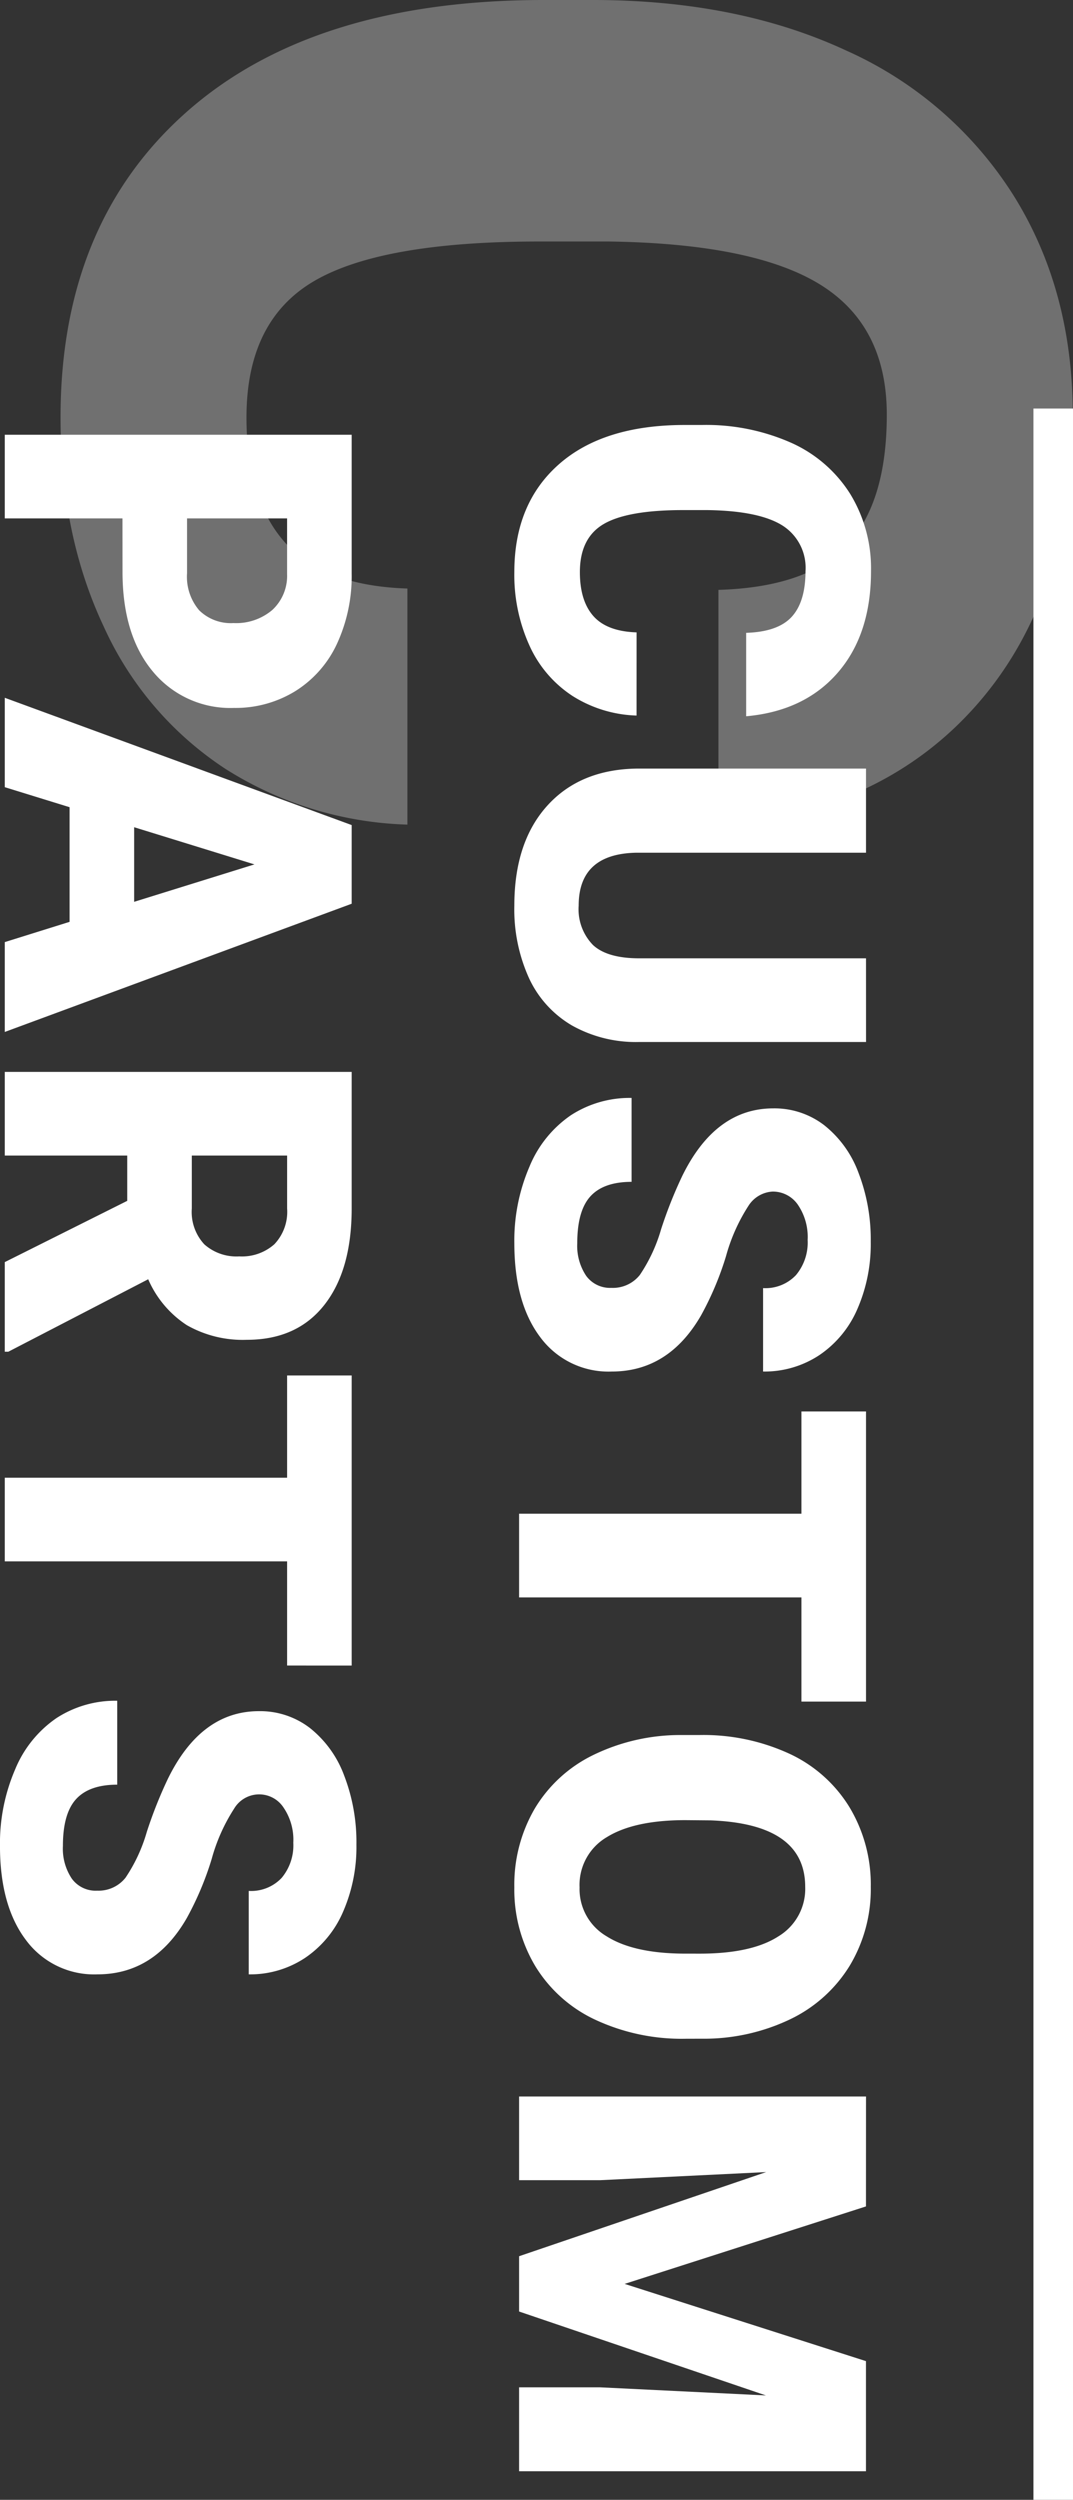
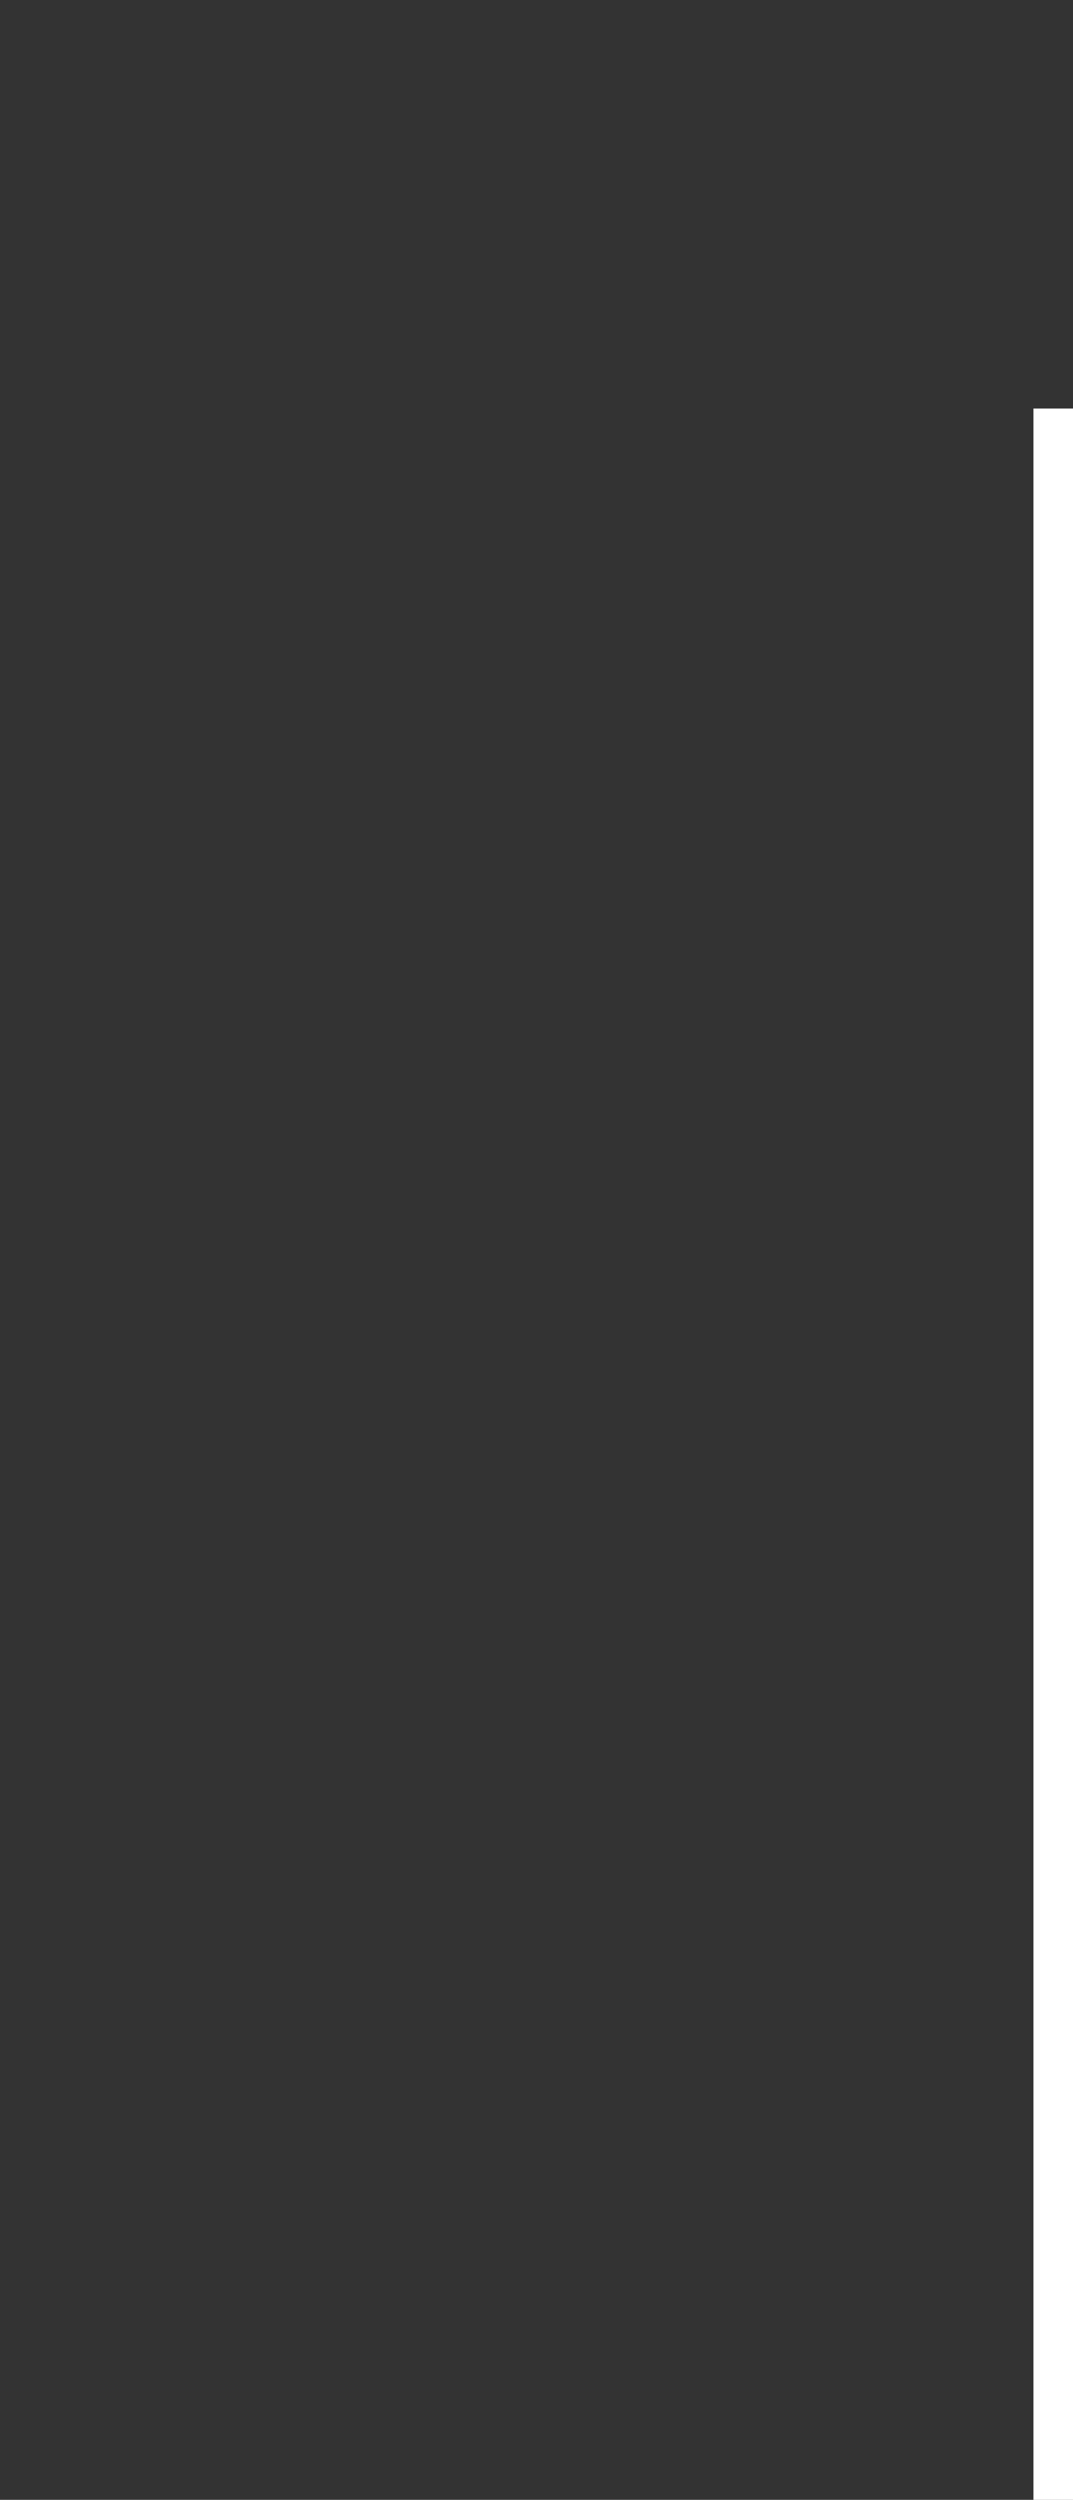
<svg xmlns="http://www.w3.org/2000/svg" height="378.925" viewBox="0 0 162.723 378.925" width="162.723">
  <rect x="0" y="0" width="162.723" height="378.925" fill="#333333" stroke="none" />
  <g fill="#fff">
-     <path d="m46.539-17.813a19.213 19.213 0 0 1 -2.963 9.7 17.882 17.882 0 0 1 -7.606 6.523 25.888 25.888 0 0 1 -11.183 2.313q-10.37 0-16.332-6.757t-5.962-19.078v-2.6a31.845 31.845 0 0 1 2.692-13.534 20.4 20.4 0 0 1 7.75-8.961 21.624 21.624 0 0 1 11.707-3.162q9.575 0 15.393 5.041t6.612 13.893h-12.647q-.145-4.806-2.421-6.9t-6.937-2.1a7.576 7.576 0 0 0 -6.937 3.541q-2.2 3.541-2.312 11.31v3.722q0 8.419 2.114 12.032t7.281 3.613q4.372 0 6.685-2.06t2.457-6.54zm49.482-34.8v34.435a19.79 19.79 0 0 1 -2.493 10.138 16.151 16.151 0 0 1 -7.154 6.522 25.2 25.2 0 0 1 -11.021 2.241q-9.611 0-15.14-4.986t-5.637-13.659v-34.687h12.755v34.94q.217 8.636 8.021 8.636a7.764 7.764 0 0 0 5.963-2.167q2.023-2.168 2.023-7.046v-34.363zm37.269 38.63a5.211 5.211 0 0 0 -1.969-4.336 24.476 24.476 0 0 0 -6.919-3.216 66.384 66.384 0 0 1 -8.094-3.216q-10.226-5.022-10.226-13.8a12.377 12.377 0 0 1 2.547-7.714 16.476 16.476 0 0 1 7.208-5.2 28.052 28.052 0 0 1 10.479-1.861 24.538 24.538 0 0 1 10.171 2.023 16.1 16.1 0 0 1 6.992 5.763 15.05 15.05 0 0 1 2.493 8.54h-12.646a6.36 6.36 0 0 0 -1.969-4.986 7.676 7.676 0 0 0 -5.33-1.771 8.656 8.656 0 0 0 -5.366 1.5 4.6 4.6 0 0 0 -1.969 3.812 4.632 4.632 0 0 0 2.168 3.667 27.34 27.34 0 0 0 7.624 3.4 46.7 46.7 0 0 1 8.961 3.776q8.527 4.914 8.527 13.55a12.846 12.846 0 0 1 -5.2 10.84q-5.206 3.935-14.272 3.935a28.316 28.316 0 0 1 -11.581-2.294 17.46 17.46 0 0 1 -7.8-6.287 16.382 16.382 0 0 1 -2.62-9.2h12.719q0 4.228 2.186 6.233t7.1 2.005a8.162 8.162 0 0 0 4.968-1.355 4.472 4.472 0 0 0 1.818-3.808zm62.71-28.834h-15.79v42.817h-12.687v-42.817h-15.5v-9.792h43.977zm51.108 17.6a31.024 31.024 0 0 1 -2.859 13.617 21.1 21.1 0 0 1 -8.112 9.124 22.587 22.587 0 0 1 -11.978 3.2 22.907 22.907 0 0 1 -11.924-3.089 21.061 21.061 0 0 1 -8.112-8.834 30.131 30.131 0 0 1 -3.053-13.191v-2.963a31.161 31.161 0 0 1 2.836-13.64 21.045 21.045 0 0 1 8.13-9.124 22.745 22.745 0 0 1 12.05-3.216 22.523 22.523 0 0 1 11.924 3.18 21.424 21.424 0 0 1 8.148 9.051 30.266 30.266 0 0 1 2.942 13.46zm-12.9-2.2q0-7.841-2.62-11.906a8.4 8.4 0 0 0 -7.5-4.065q-9.539 0-10.081 14.309l-.036 3.866q0 7.732 2.565 11.888a8.39 8.39 0 0 0 7.624 4.155 8.289 8.289 0 0 0 7.407-4.083q2.6-4.083 2.638-11.743zm38.317-25.185 11.743 36.6 11.707-36.6h16.693v52.602h-12.722v-12.285l1.229-25.148-12.72 37.433h-8.383l-12.754-37.47 1.229 25.185v12.285h-12.683v-52.609zm-255.868 112.752v17.85h-12.682v-52.609h20.993a24.451 24.451 0 0 1 10.677 2.222 16.747 16.747 0 0 1 7.19 6.323 17.269 17.269 0 0 1 2.547 9.3 15.223 15.223 0 0 1 -5.51 12.3q-5.51 4.607-15.122 4.607zm0-9.792h8.311a7.838 7.838 0 0 0 5.619-1.843 6.847 6.847 0 0 0 1.933-5.2 8.463 8.463 0 0 0 -1.987-5.89 7.037 7.037 0 0 0 -5.42-2.24h-8.456zm61.153 17.814h-17.38l-3.035 9.828h-13.55l19.295-52.609h11.924l19.436 52.609h-13.619zm-14.345-9.792h11.31l-5.675-18.247zm56.635 1.048h-6.865v18.572h-12.682v-52.609h20.7q9.358 0 14.634 4.155t5.275 11.743a17.114 17.114 0 0 1 -2.222 9.105 15.776 15.776 0 0 1 -6.956 5.854l10.984 21.21v.542h-13.581zm-6.865-9.792h8.021a7.211 7.211 0 0 0 5.438-1.9 7.322 7.322 0 0 0 1.825-5.293 7.409 7.409 0 0 0 -1.843-5.33 7.143 7.143 0 0 0 -5.42-1.933h-8.021zm77.3-14.453h-15.785v42.817h-12.683v-42.817h-15.5v-9.792h43.973zm34.125 28.834a5.211 5.211 0 0 0 -1.969-4.336 24.476 24.476 0 0 0 -6.919-3.216 66.384 66.384 0 0 1 -8.094-3.216q-10.226-5.022-10.226-13.8a12.377 12.377 0 0 1 2.548-7.717 16.476 16.476 0 0 1 7.208-5.2 28.052 28.052 0 0 1 10.479-1.861 24.538 24.538 0 0 1 10.171 2.023 16.1 16.1 0 0 1 6.992 5.763 15.05 15.05 0 0 1 2.498 8.543h-12.648a6.36 6.36 0 0 0 -1.969-4.986 7.676 7.676 0 0 0 -5.33-1.771 8.656 8.656 0 0 0 -5.366 1.5 4.416 4.416 0 0 0 .2 7.479 27.34 27.34 0 0 0 7.624 3.4 46.7 46.7 0 0 1 8.961 3.776q8.527 4.914 8.527 13.55a12.846 12.846 0 0 1 -5.2 10.84q-5.2 3.938-14.272 3.938a28.316 28.316 0 0 1 -11.581-2.294 17.46 17.46 0 0 1 -7.8-6.287 16.382 16.382 0 0 1 -2.62-9.2h12.719q0 4.228 2.186 6.233t7.1 2.005a8.162 8.162 0 0 0 4.968-1.355 4.472 4.472 0 0 0 1.818-3.811z" transform="matrix(0 1 -1 0 78.723 61.925)" />
    <path d="m156.723 61.925h6v317h-6z" />
-     <path d="m132.07-50.552a54.524 54.524 0 0 1 -8.408 27.532 50.746 50.746 0 0 1 -21.584 18.508q-13.894 6.563-31.736 6.563-29.429 0-46.348-19.175t-16.919-54.141v-7.383q0-21.943 7.639-38.4a57.882 57.882 0 0 1 21.995-25.43q14.355-8.972 33.223-8.972 27.173 0 43.682 14.3t18.764 39.43h-35.889q-.41-13.638-6.87-19.585t-19.687-5.947q-13.433 0-19.687 10.049t-6.563 32.095v10.562q0 23.892 6 34.146t20.66 10.253q12.407 0 18.97-5.845t6.973-18.56z" opacity=".3" transform="matrix(0 1 -1 0 11.233 -7.075)" />
  </g>
</svg>